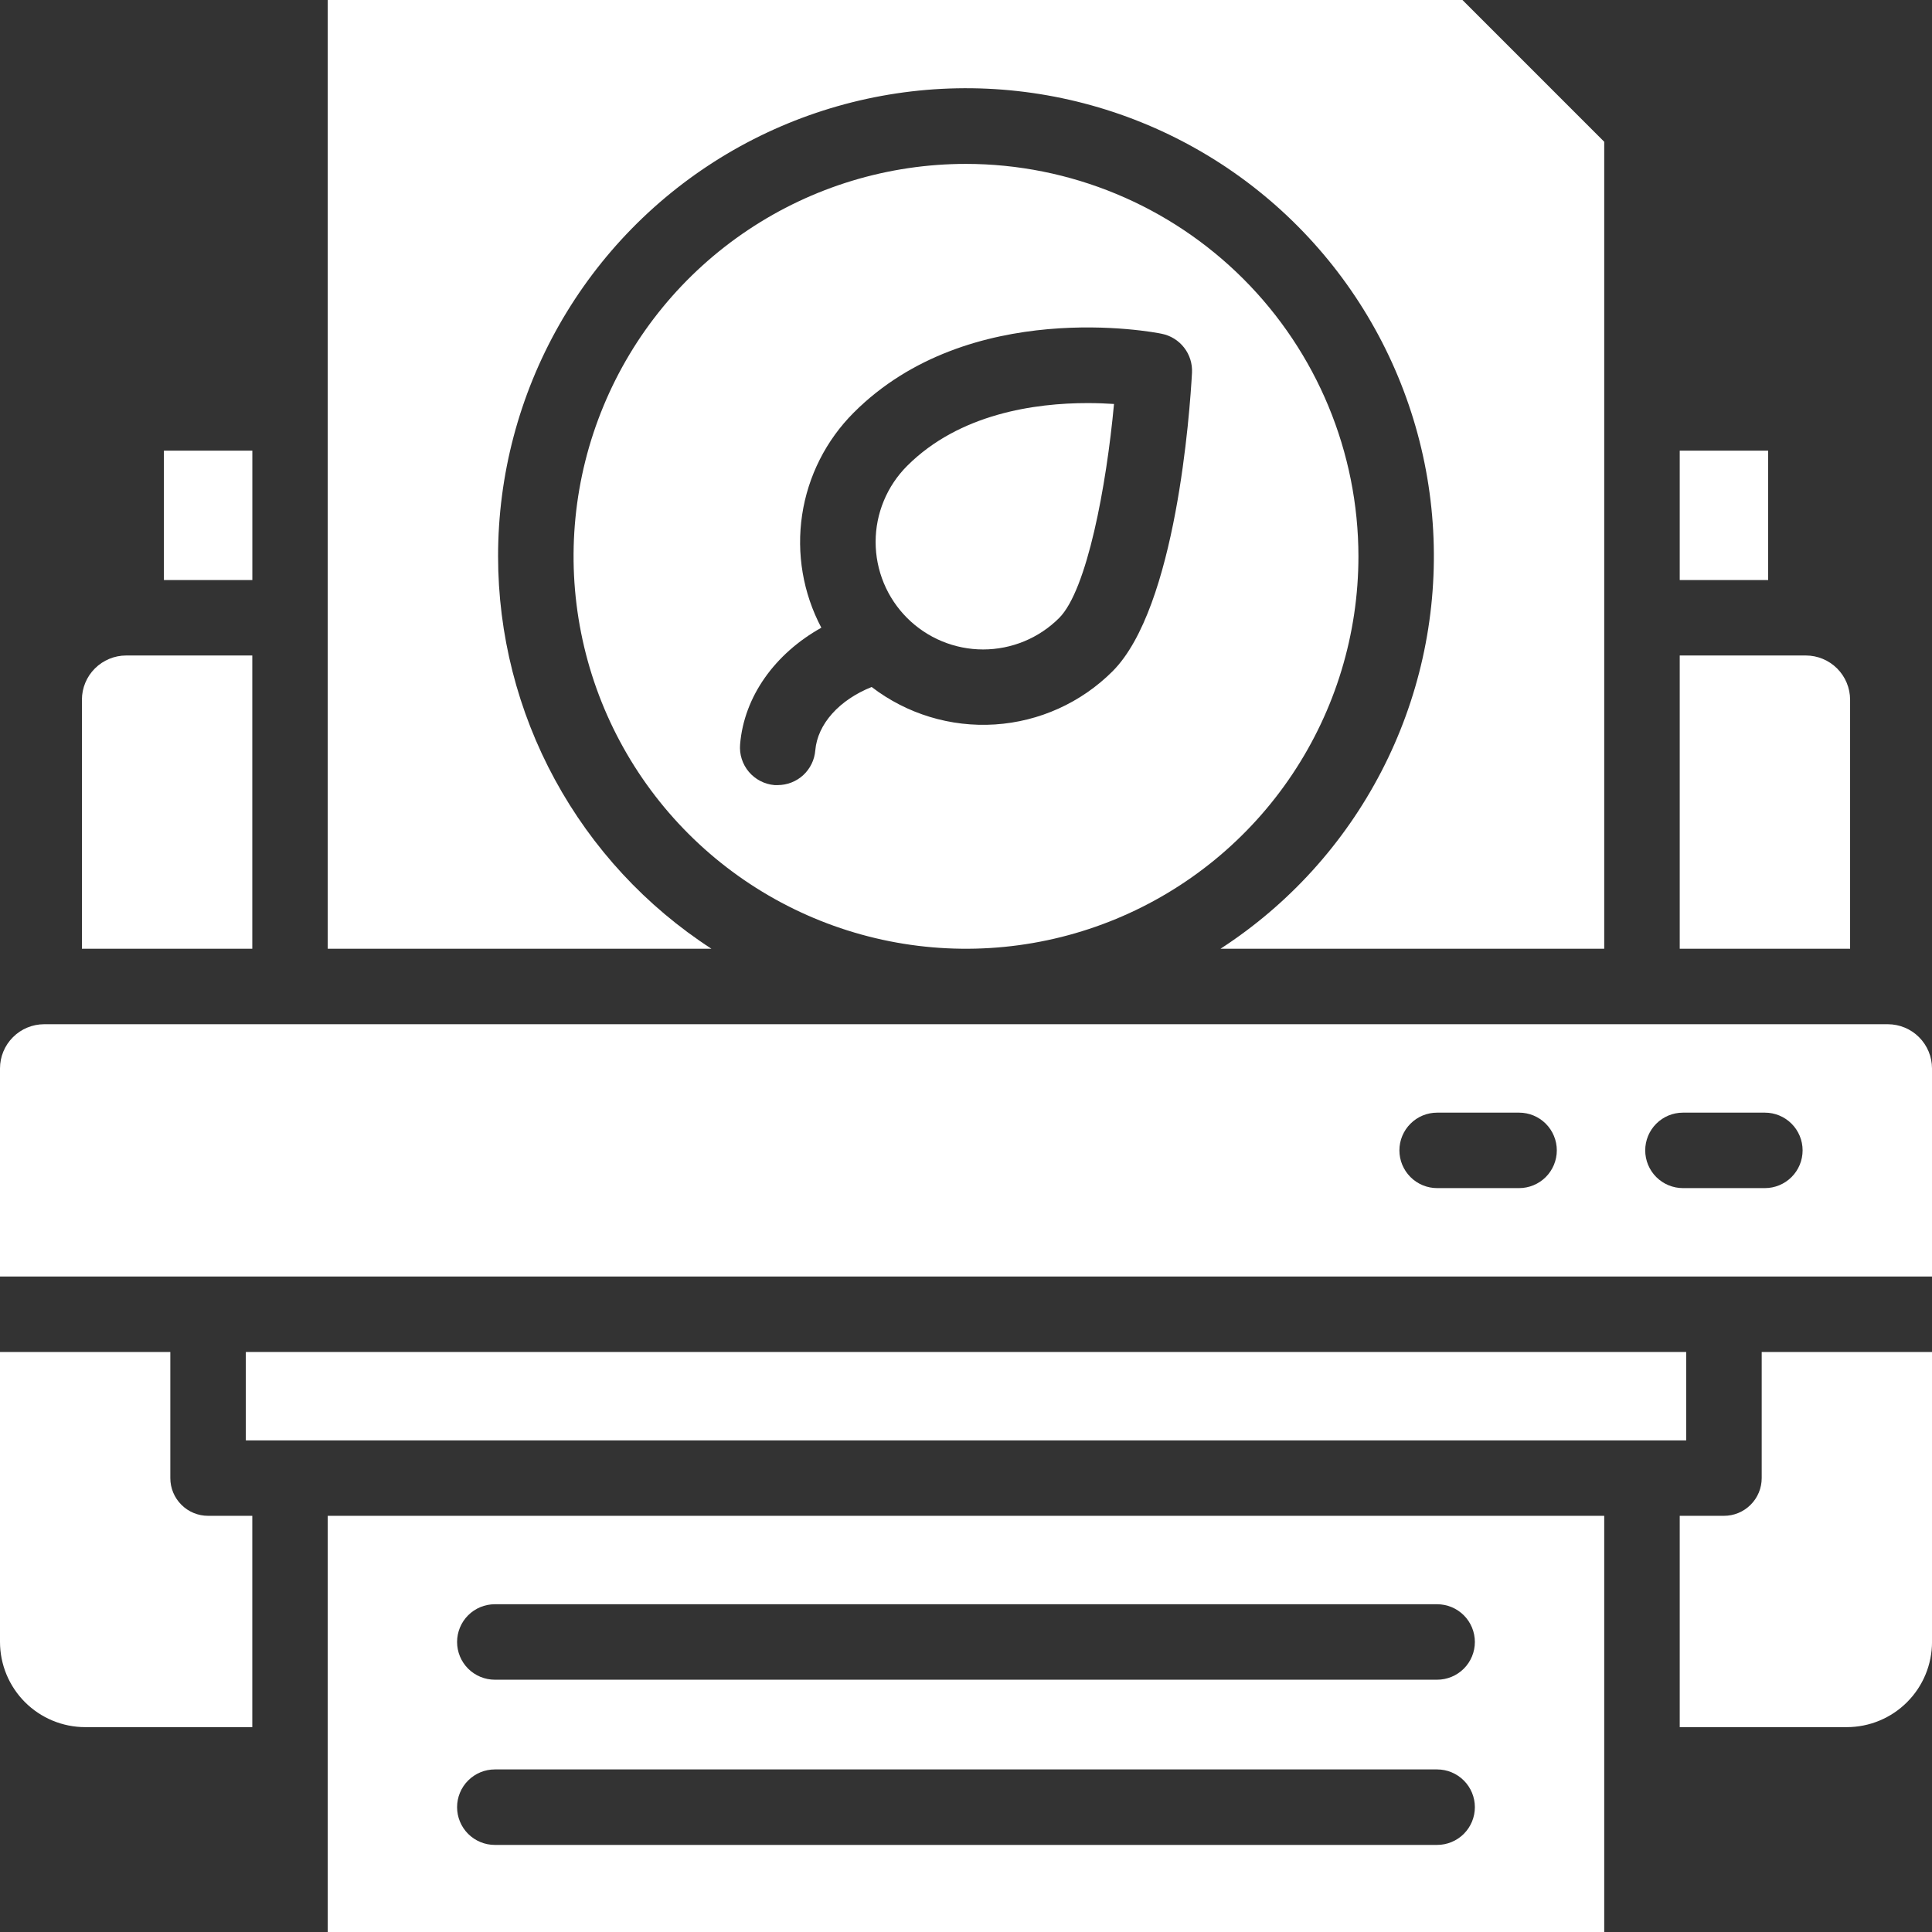
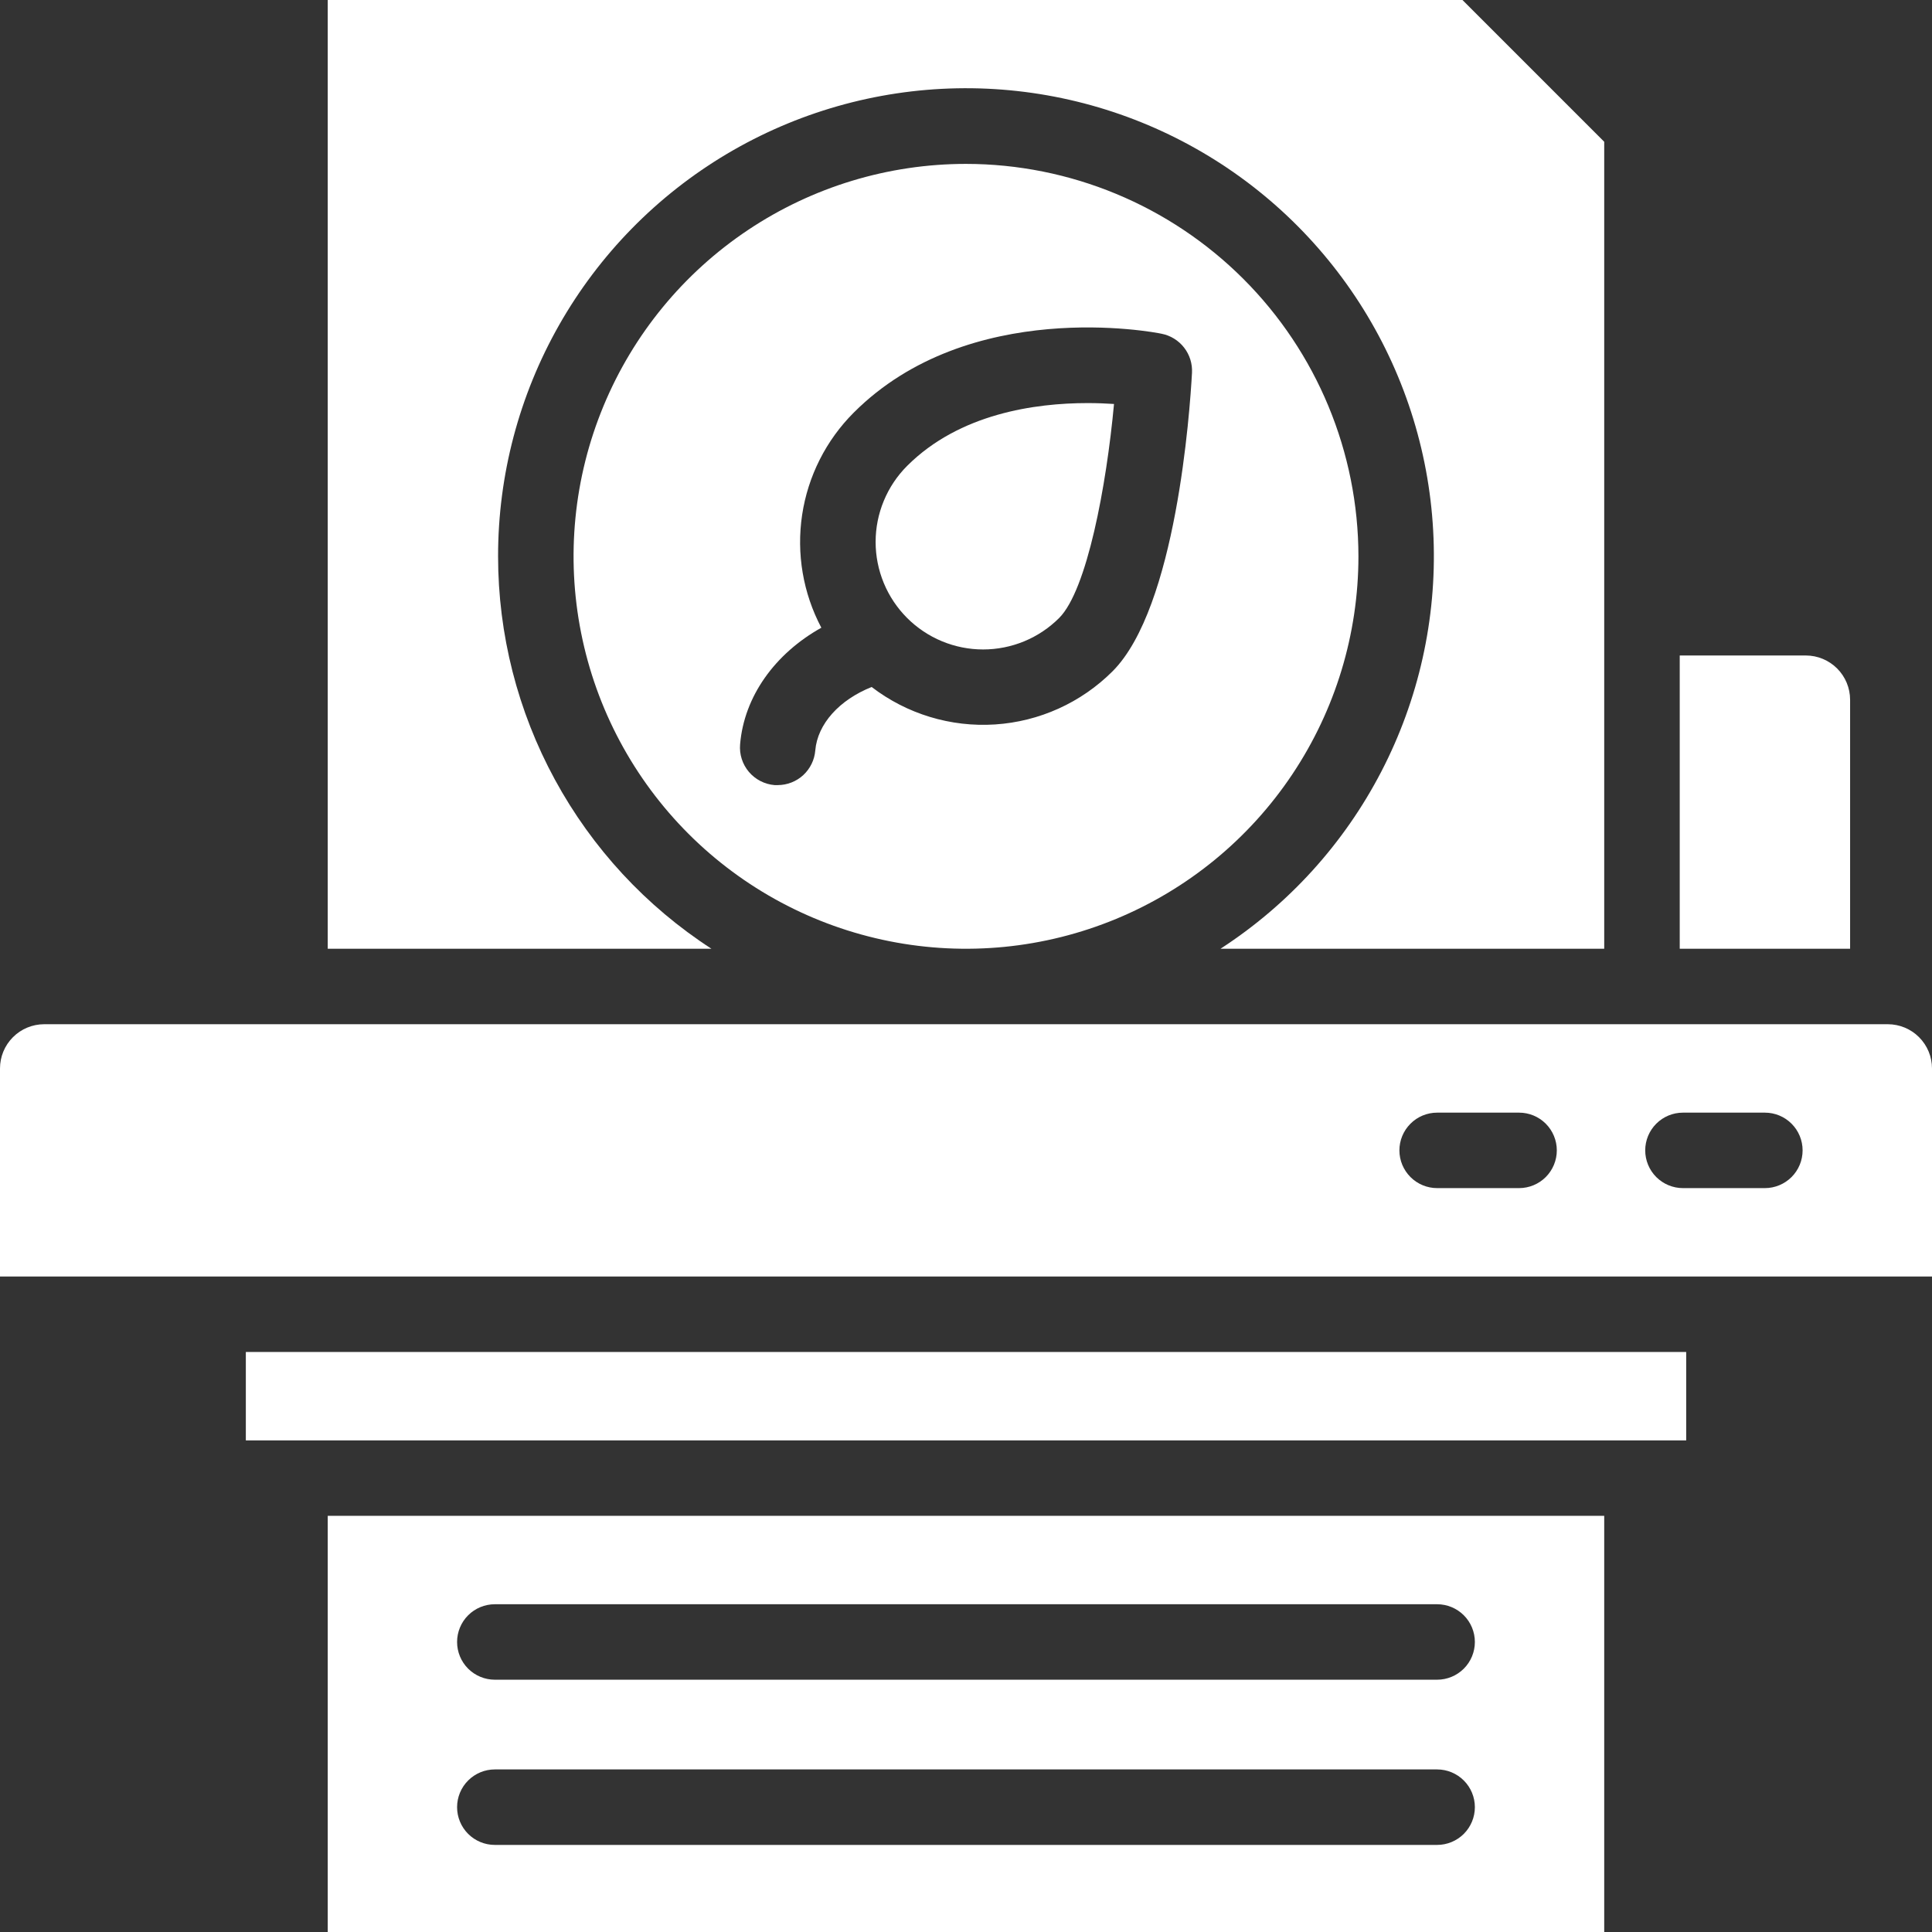
<svg xmlns="http://www.w3.org/2000/svg" width="82" height="82" viewBox="0 0 82 82" fill="none">
  <rect x="0" y="0" width="82" height="82" fill="#333333" stroke="none" />
  <g clip-path="url(#clip0_14767_6000)">
-     <path d="M7.229 62.735V57.382H0V69.69C0.001 70.649 0.383 71.567 1.06 72.245C1.738 72.922 2.656 73.304 3.615 73.305H10.708V64.336H8.831C8.406 64.336 7.999 64.168 7.699 63.867C7.398 63.567 7.229 63.16 7.229 62.735Z" fill="white" />
-     <path d="M6.957 19.127H10.71V24.619H6.957V19.127Z" fill="white" />
    <path d="M41 6.956C37.706 6.956 34.485 7.932 31.746 9.763C29.007 11.593 26.872 14.194 25.612 17.238C24.351 20.281 24.021 23.63 24.664 26.861C25.306 30.092 26.893 33.06 29.222 35.39C31.552 37.719 34.52 39.305 37.751 39.948C40.981 40.591 44.331 40.261 47.374 39C50.418 37.739 53.019 35.605 54.849 32.865C56.679 30.126 57.656 26.906 57.656 23.612C57.652 19.196 55.895 14.962 52.773 11.839C49.65 8.717 45.416 6.96 41 6.956ZM50.592 15.822C50.502 17.463 49.922 25.788 47.219 28.493C45.885 29.825 44.113 30.626 42.233 30.748C40.352 30.87 38.491 30.305 36.996 29.158C35.628 29.704 34.698 30.724 34.603 31.852C34.57 32.252 34.388 32.625 34.093 32.898C33.798 33.17 33.411 33.321 33.01 33.322C32.965 33.325 32.92 33.325 32.875 33.322C32.452 33.287 32.06 33.085 31.785 32.761C31.511 32.437 31.376 32.017 31.412 31.594C31.58 29.56 32.893 27.741 34.86 26.642C34.083 25.173 33.798 23.494 34.045 21.851C34.293 20.208 35.06 18.688 36.235 17.513C41.144 12.601 48.976 14.094 49.306 14.166C49.683 14.241 50.021 14.45 50.257 14.754C50.494 15.058 50.612 15.437 50.592 15.822Z" fill="white" />
-     <path d="M10.708 27.821H5.354C4.856 27.822 4.379 28.02 4.027 28.372C3.675 28.723 3.477 29.2 3.477 29.698V40.268H10.708V27.821Z" fill="white" />
    <path d="M38.501 19.774C38.077 20.198 37.741 20.701 37.512 21.255C37.282 21.808 37.164 22.402 37.164 23.001C37.164 23.6 37.282 24.194 37.511 24.747C37.74 25.301 38.077 25.804 38.5 26.228C38.924 26.652 39.427 26.988 39.98 27.217C40.534 27.447 41.127 27.565 41.727 27.565C42.326 27.565 42.919 27.447 43.473 27.218C44.027 26.989 44.53 26.652 44.954 26.229C46.137 25.045 46.961 20.623 47.282 17.146C46.953 17.124 46.575 17.108 46.161 17.108C43.941 17.108 40.722 17.553 38.501 19.774Z" fill="white" />
    <path d="M21.14 23.612C21.138 20.169 22.032 16.785 23.733 13.791C25.434 10.798 27.884 8.298 30.843 6.537C33.802 4.777 37.168 3.816 40.61 3.748C44.053 3.681 47.453 4.509 50.479 6.153C53.504 7.796 56.05 10.198 57.867 13.123C59.684 16.047 60.71 19.394 60.843 22.834C60.977 26.275 60.214 29.691 58.628 32.747C57.043 35.803 54.691 38.395 51.801 40.268H68.088V6.017L62.071 0H13.91V40.268H30.196C27.418 38.467 25.134 36 23.552 33.09C21.97 30.181 21.141 26.923 21.14 23.612Z" fill="white" />
-     <path d="M71.293 19.127H75.045V24.619H71.293V19.127Z" fill="white" />
    <path d="M78.524 29.698C78.523 29.2 78.325 28.723 77.973 28.372C77.621 28.02 77.145 27.822 76.647 27.821H71.293V40.268H78.524V29.698Z" fill="white" />
    <path d="M80.125 43.471H1.875C1.378 43.472 0.901 43.669 0.55 44.021C0.198 44.373 0 44.849 0 45.347L0 54.179H82V45.347C82 44.849 81.802 44.373 81.45 44.021C81.099 43.669 80.622 43.472 80.125 43.471ZM64.474 50.427H60.997C60.572 50.427 60.165 50.258 59.865 49.958C59.564 49.657 59.395 49.25 59.395 48.825C59.395 48.401 59.564 47.993 59.865 47.693C60.165 47.392 60.572 47.224 60.997 47.224H64.474C64.899 47.224 65.306 47.392 65.607 47.693C65.907 47.993 66.076 48.401 66.076 48.825C66.076 49.25 65.907 49.657 65.607 49.958C65.306 50.258 64.899 50.427 64.474 50.427ZM74.907 50.427H71.43C71.005 50.427 70.598 50.258 70.297 49.958C69.997 49.657 69.828 49.25 69.828 48.825C69.828 48.401 69.997 47.993 70.297 47.693C70.598 47.392 71.005 47.224 71.43 47.224H74.907C75.331 47.224 75.739 47.392 76.039 47.693C76.34 47.993 76.508 48.401 76.508 48.825C76.508 49.25 76.34 49.657 76.039 49.958C75.739 50.258 75.331 50.427 74.907 50.427Z" fill="white" />
-     <path d="M74.772 62.735C74.772 63.16 74.603 63.567 74.302 63.867C74.002 64.168 73.595 64.336 73.17 64.336H71.293V73.305H78.386C79.345 73.304 80.264 72.923 80.941 72.245C81.619 71.568 82 70.649 82.001 69.69V57.382H74.772V62.735Z" fill="white" />
    <path d="M13.91 82H68.088V64.336H13.91V82ZM21.002 68.089H60.996C61.421 68.089 61.828 68.258 62.129 68.558C62.429 68.858 62.598 69.266 62.598 69.691C62.598 70.115 62.429 70.523 62.129 70.823C61.828 71.123 61.421 71.292 60.996 71.292H21.002C20.577 71.292 20.17 71.123 19.869 70.823C19.569 70.523 19.4 70.115 19.4 69.691C19.4 69.266 19.569 68.858 19.869 68.558C20.17 68.258 20.577 68.089 21.002 68.089ZM21.002 75.1H60.996C61.421 75.1 61.828 75.269 62.129 75.57C62.429 75.87 62.598 76.277 62.598 76.702C62.598 77.127 62.429 77.534 62.129 77.835C61.828 78.135 61.421 78.304 60.996 78.304H21.002C20.577 78.304 20.17 78.135 19.869 77.835C19.569 77.534 19.4 77.127 19.4 76.702C19.4 76.277 19.569 75.87 19.869 75.57C20.17 75.269 20.577 75.1 21.002 75.1Z" fill="white" />
    <path d="M10.434 57.382H71.567V61.135H10.434V57.382Z" fill="white" />
  </g>
  <defs>
    <clipPath id="clip0_14767_6000">
      <rect width="82" height="82" fill="white" />
    </clipPath>
  </defs>
</svg>